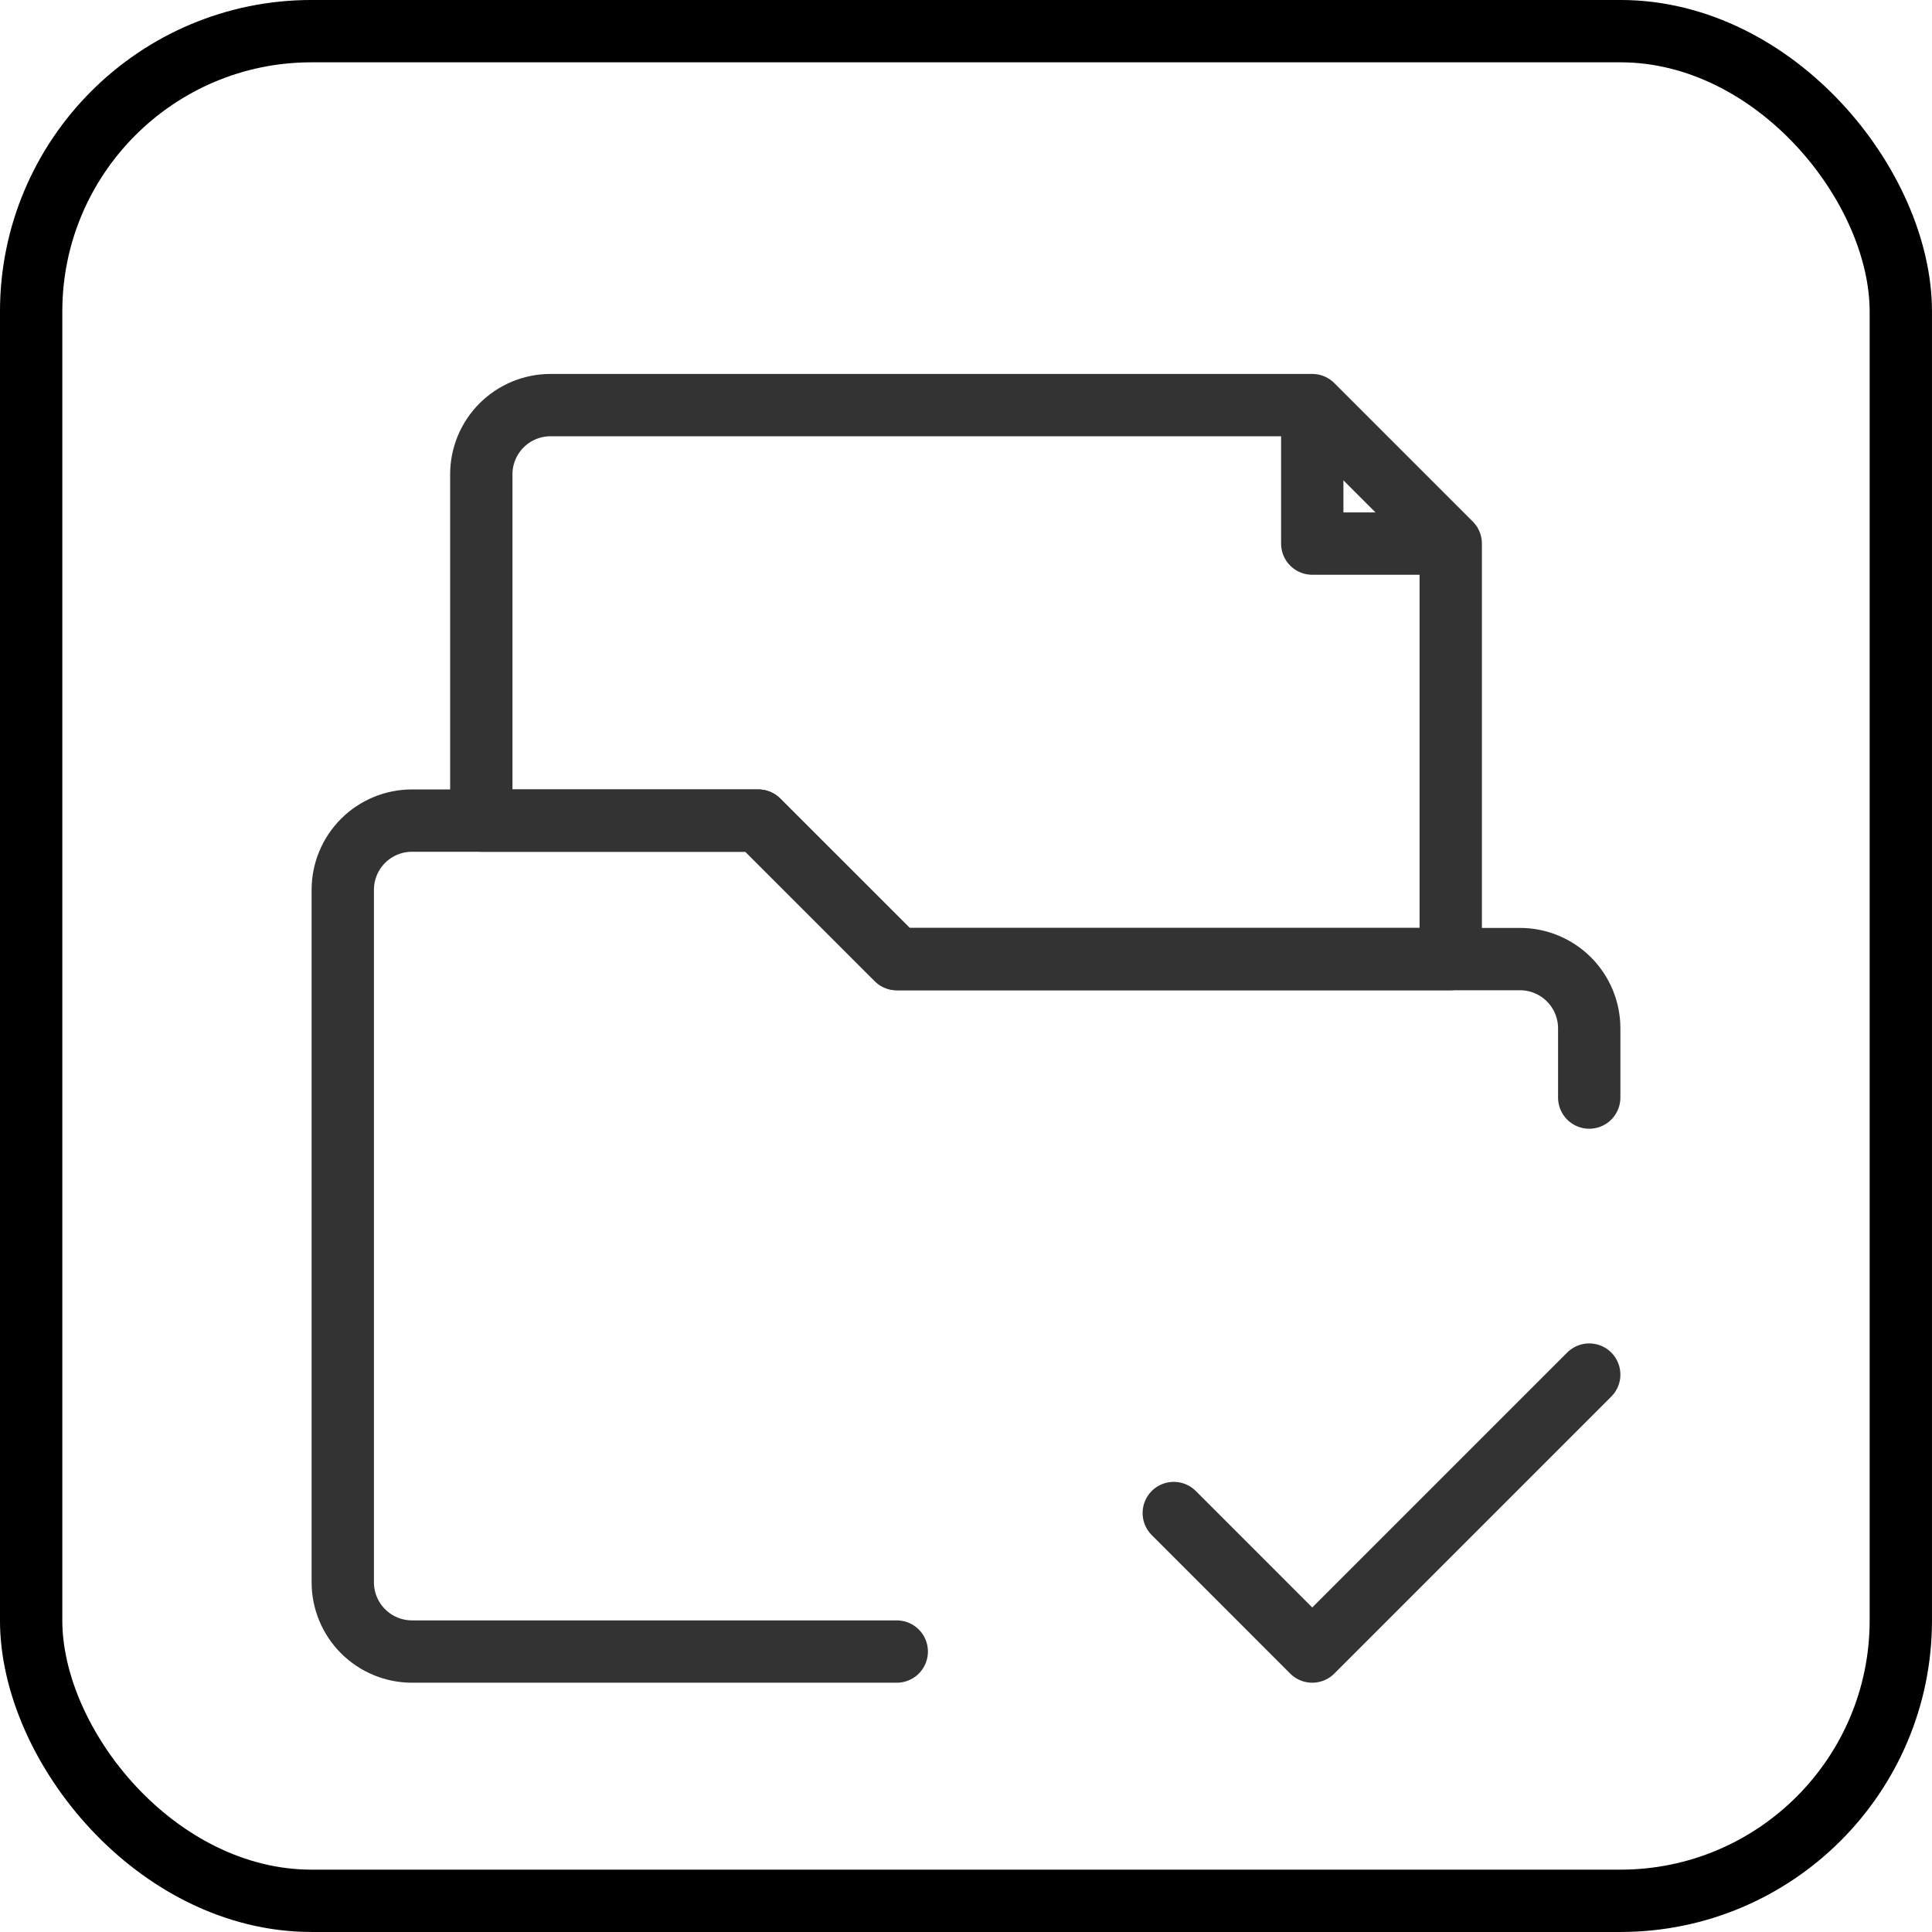
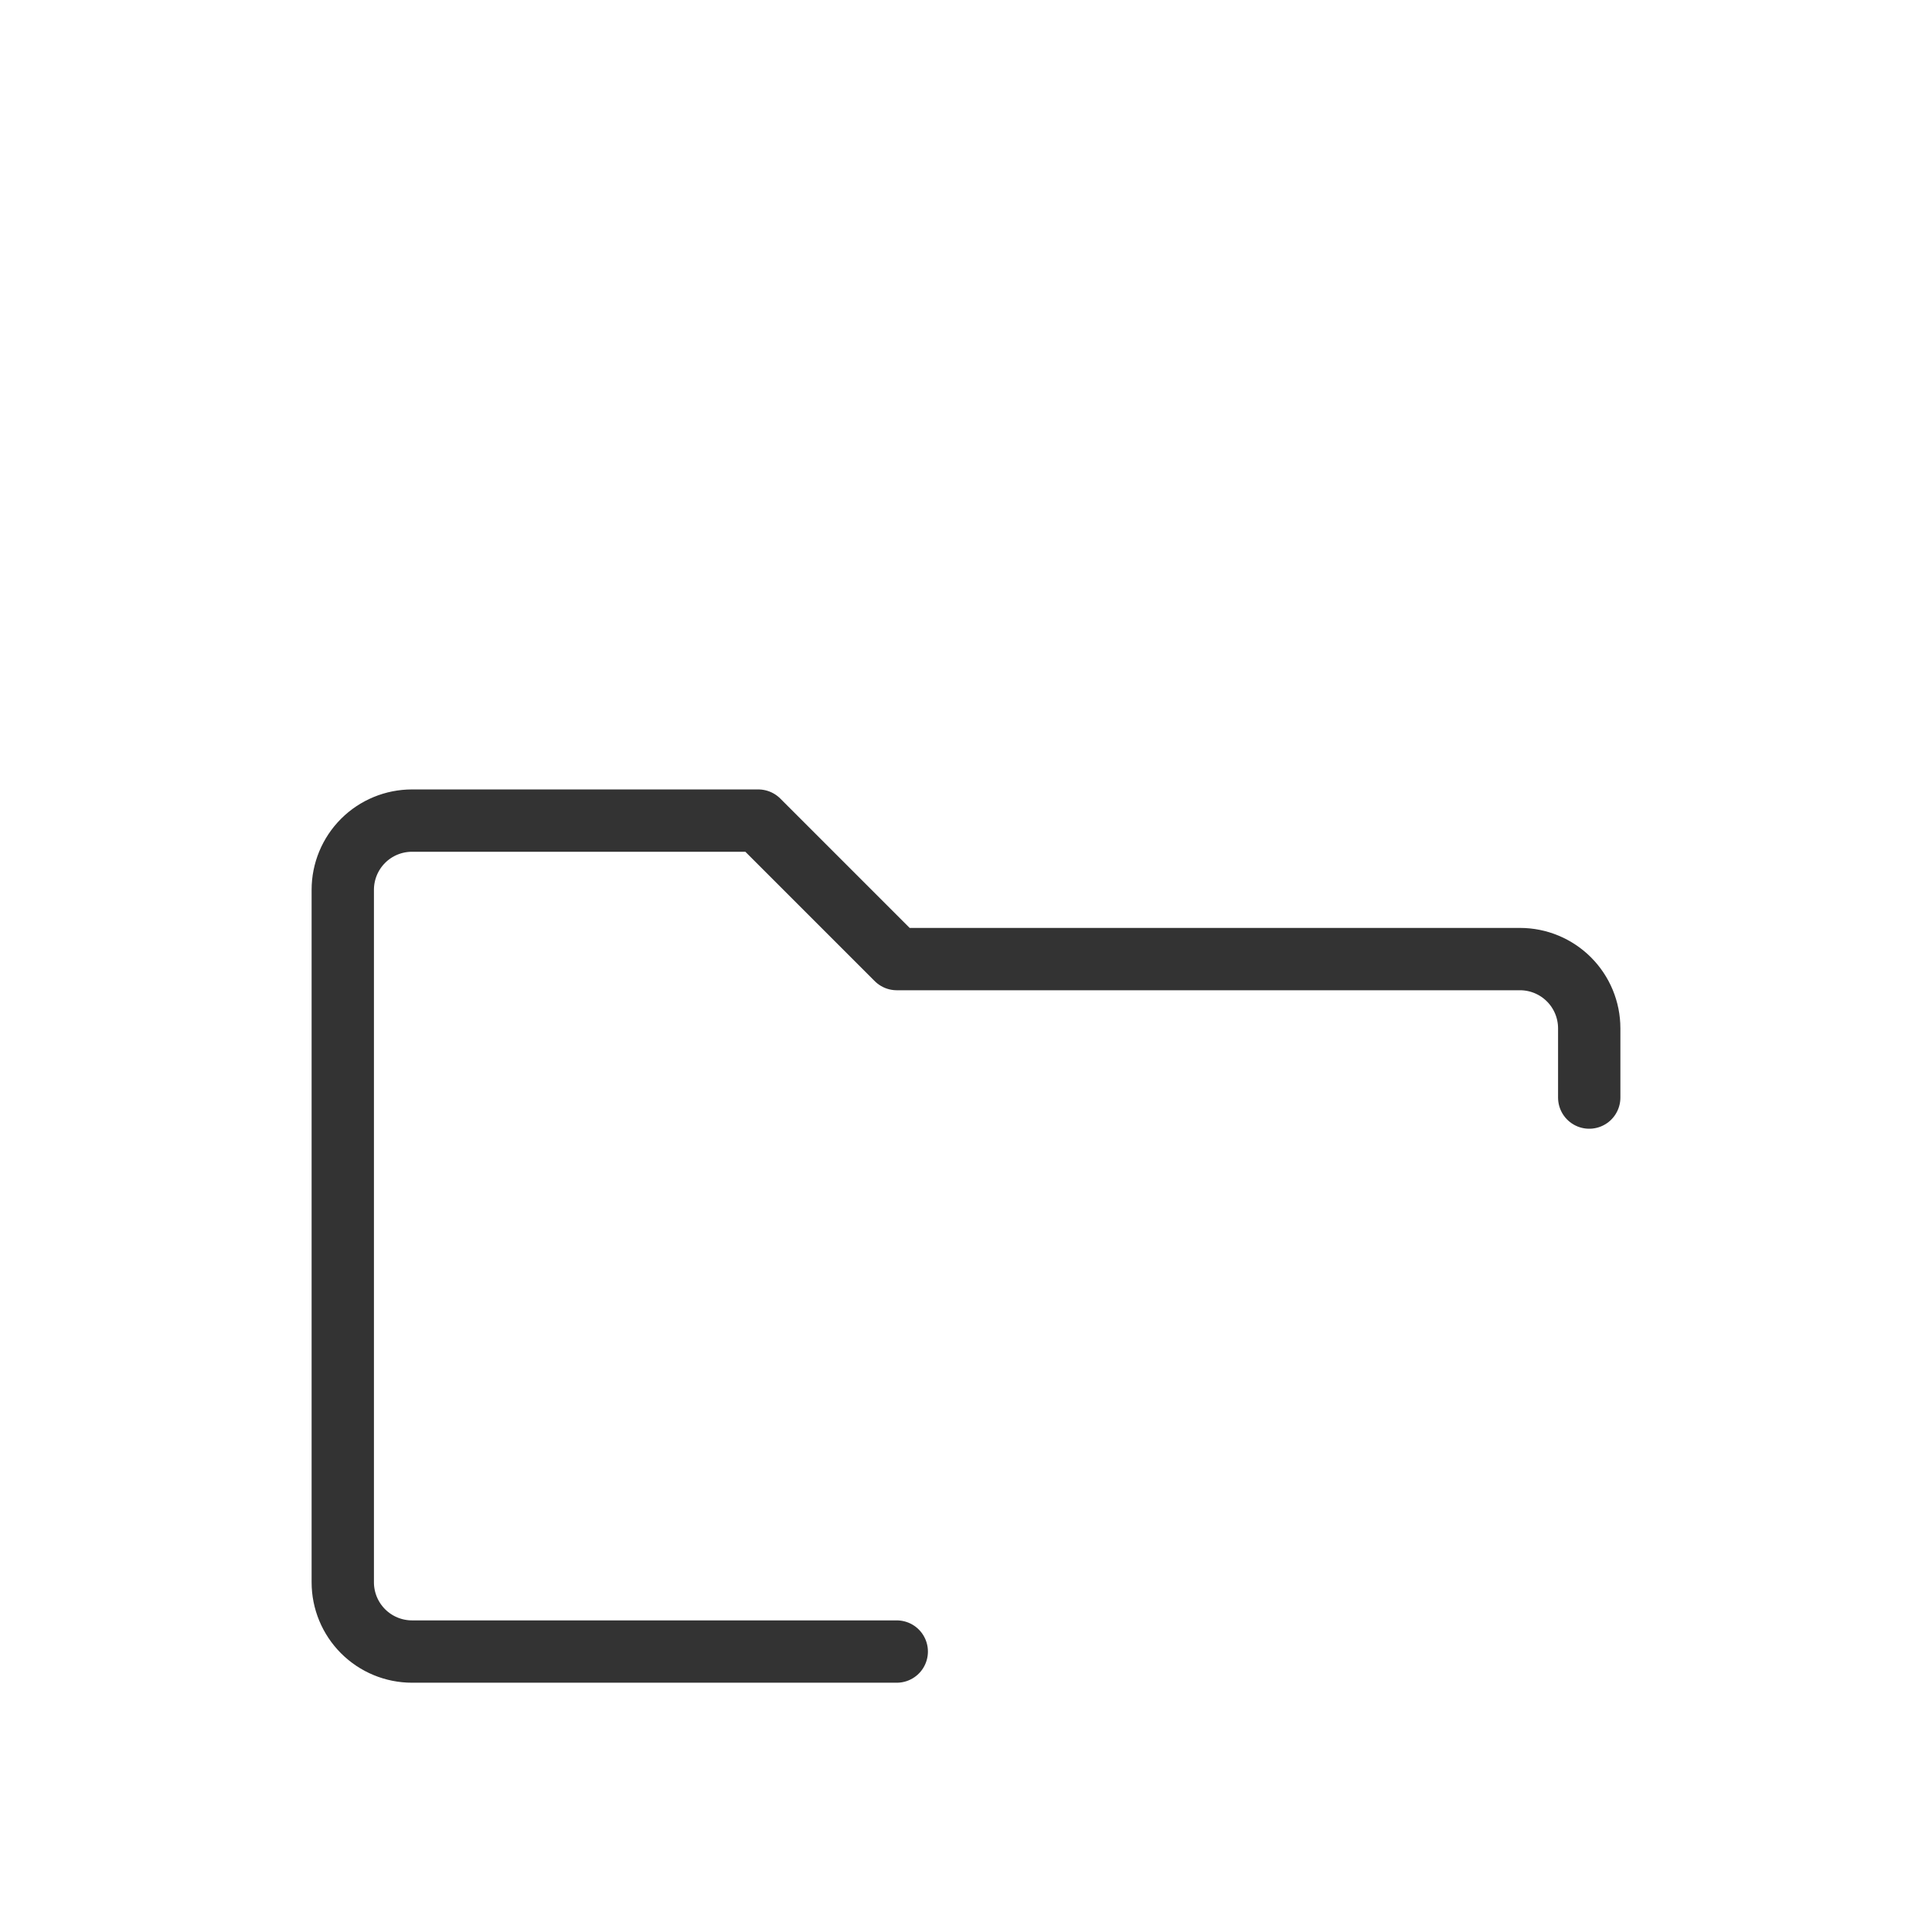
<svg xmlns="http://www.w3.org/2000/svg" width="50" height="50" viewBox="0 0 50 50" fill="none">
-   <rect x="0.806" y="0.806" width="48.387" height="48.387" rx="7.258" stroke="black" stroke-width="1.613" />
-   <path d="M30.377 39.157L33.961 42.742L41.129 35.574M33.961 10.484H14.248C13.773 10.484 13.317 10.673 12.981 11.009C12.645 11.345 12.456 11.8 12.456 12.276V21.237H19.624L23.209 24.821H37.545V14.068M33.961 10.484L37.545 14.068M33.961 10.484V14.068H37.545" stroke="#333333" stroke-width="1.613" stroke-linecap="round" stroke-linejoin="round" />
  <path d="M23.208 42.742H10.663C10.188 42.742 9.732 42.553 9.396 42.217C9.06 41.881 8.871 41.425 8.871 40.95V23.028C8.871 22.553 9.06 22.097 9.396 21.761C9.732 21.425 10.188 21.237 10.663 21.237H19.624L23.208 24.821H39.337C39.812 24.821 40.268 25.01 40.604 25.346C40.94 25.682 41.129 26.138 41.129 26.613V28.405" stroke="#333333" stroke-width="1.613" stroke-linecap="round" stroke-linejoin="round" />
</svg>